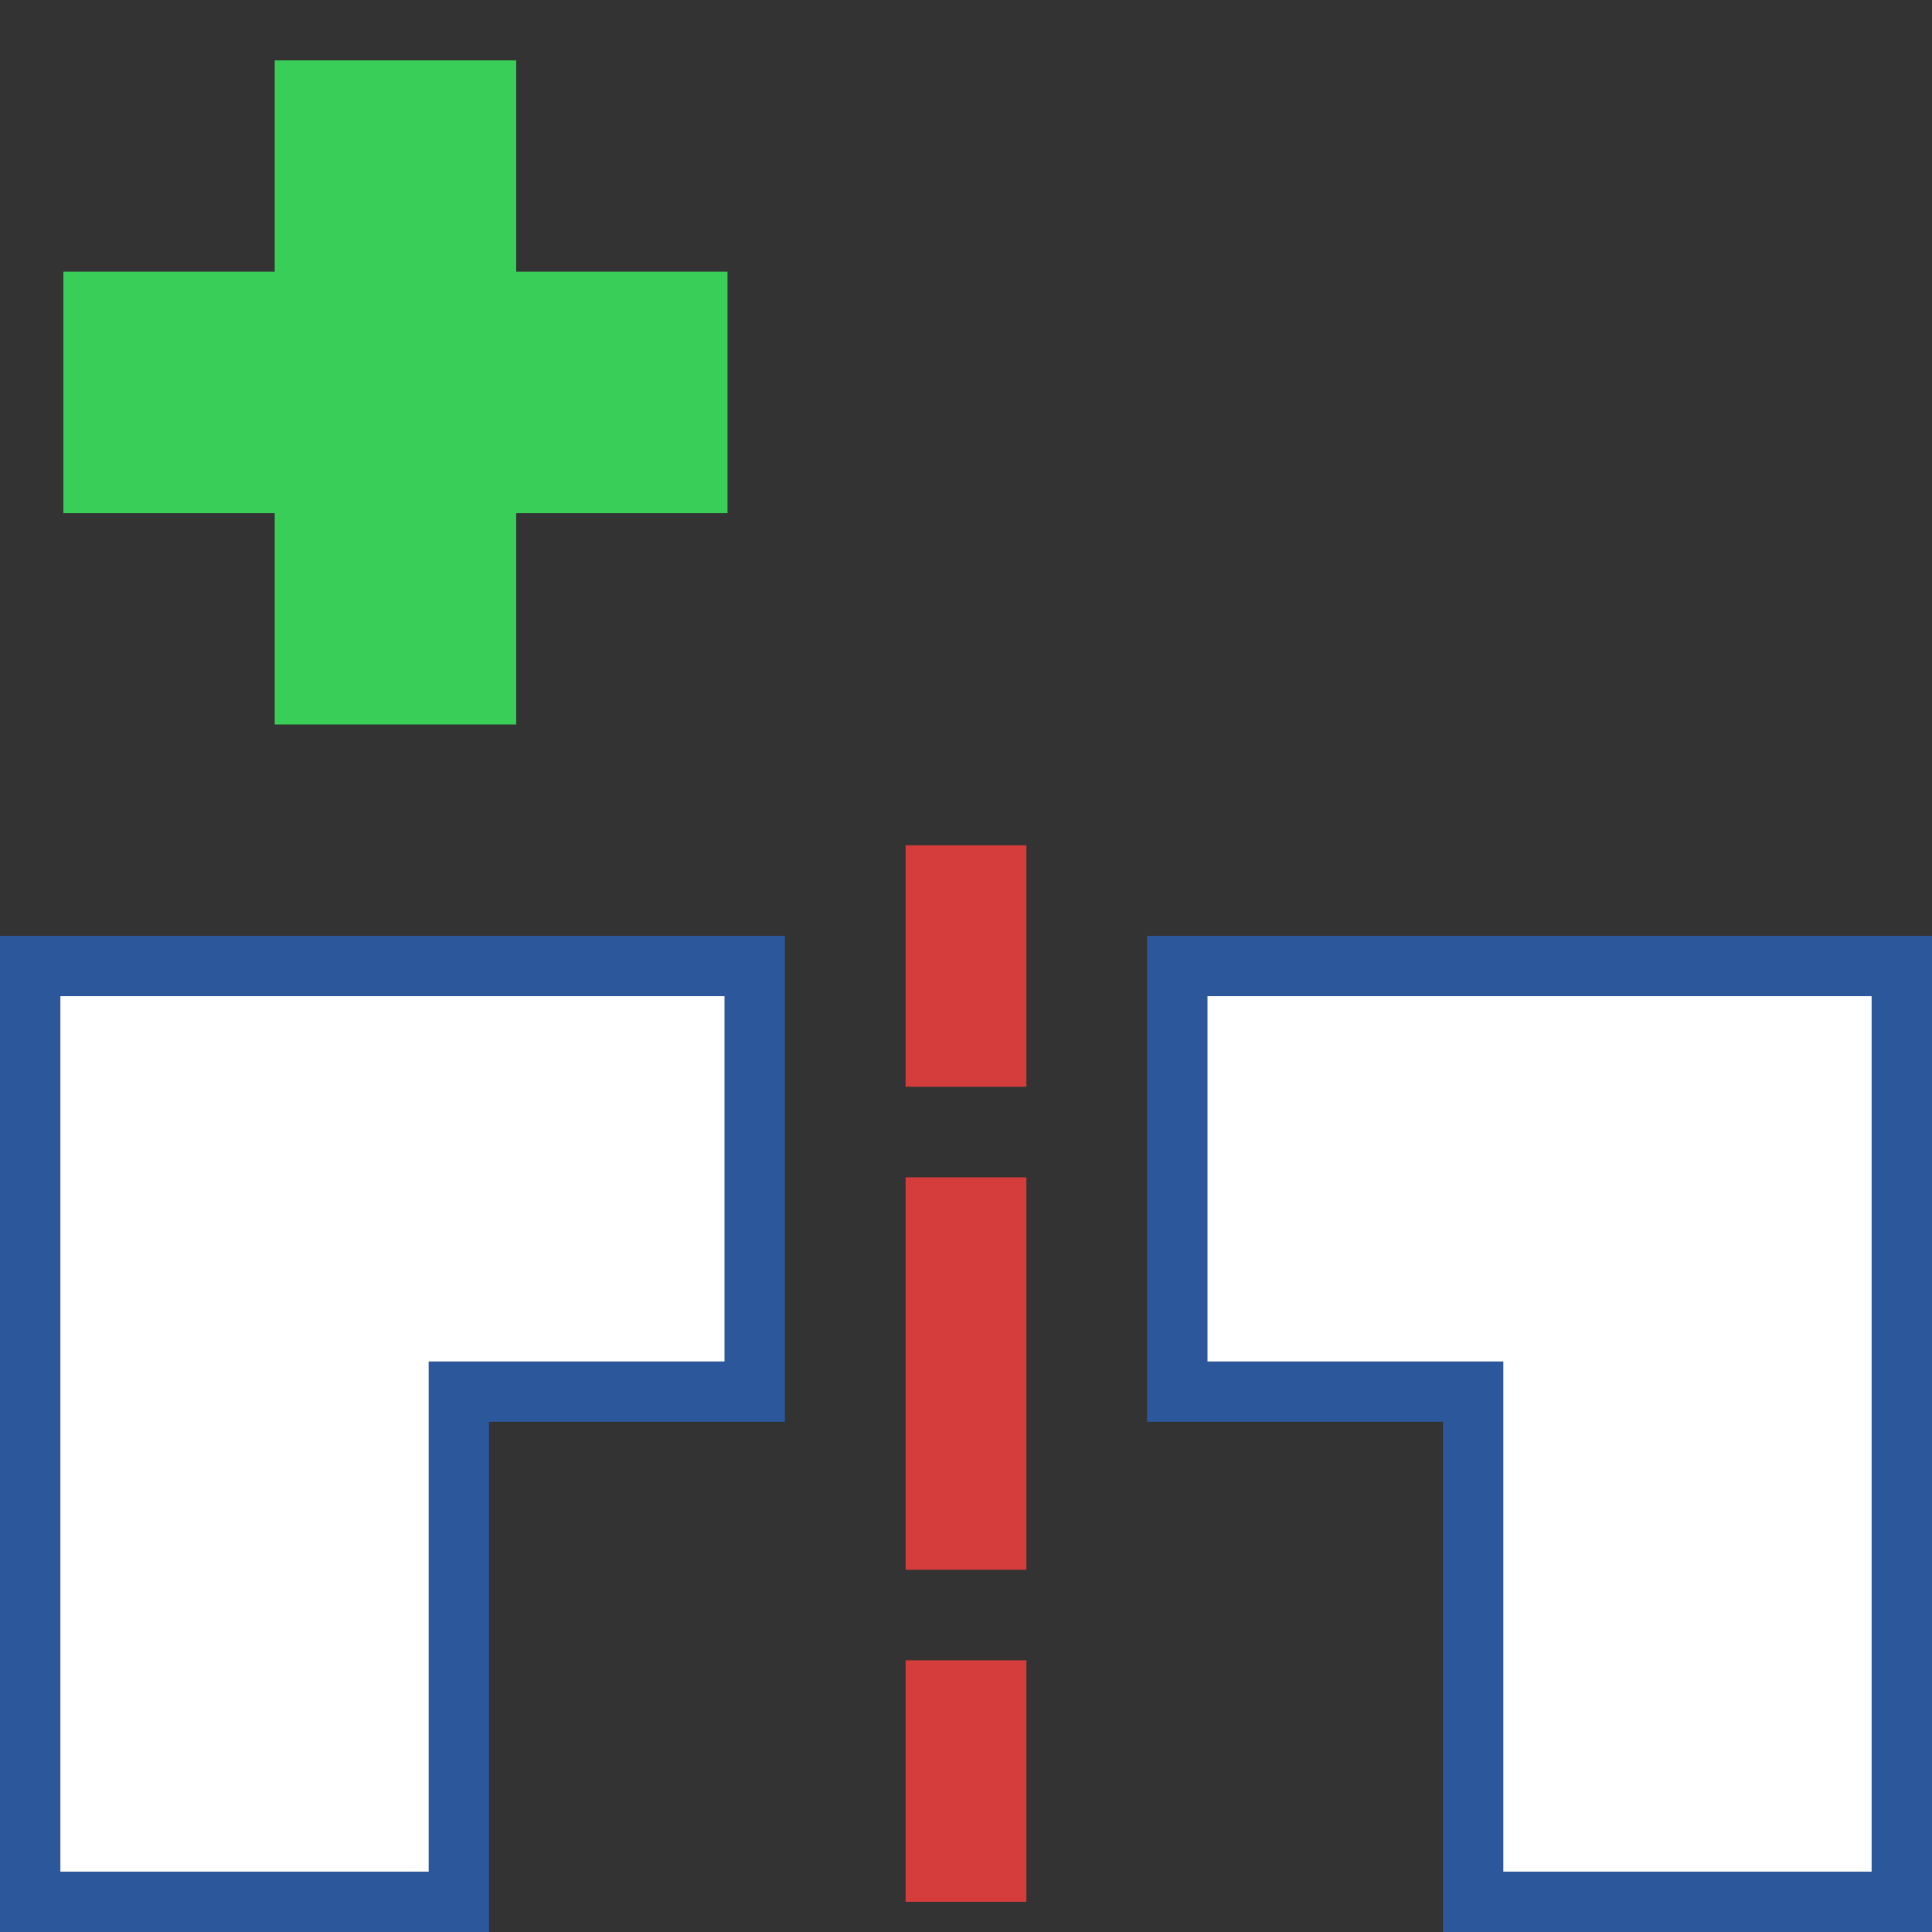
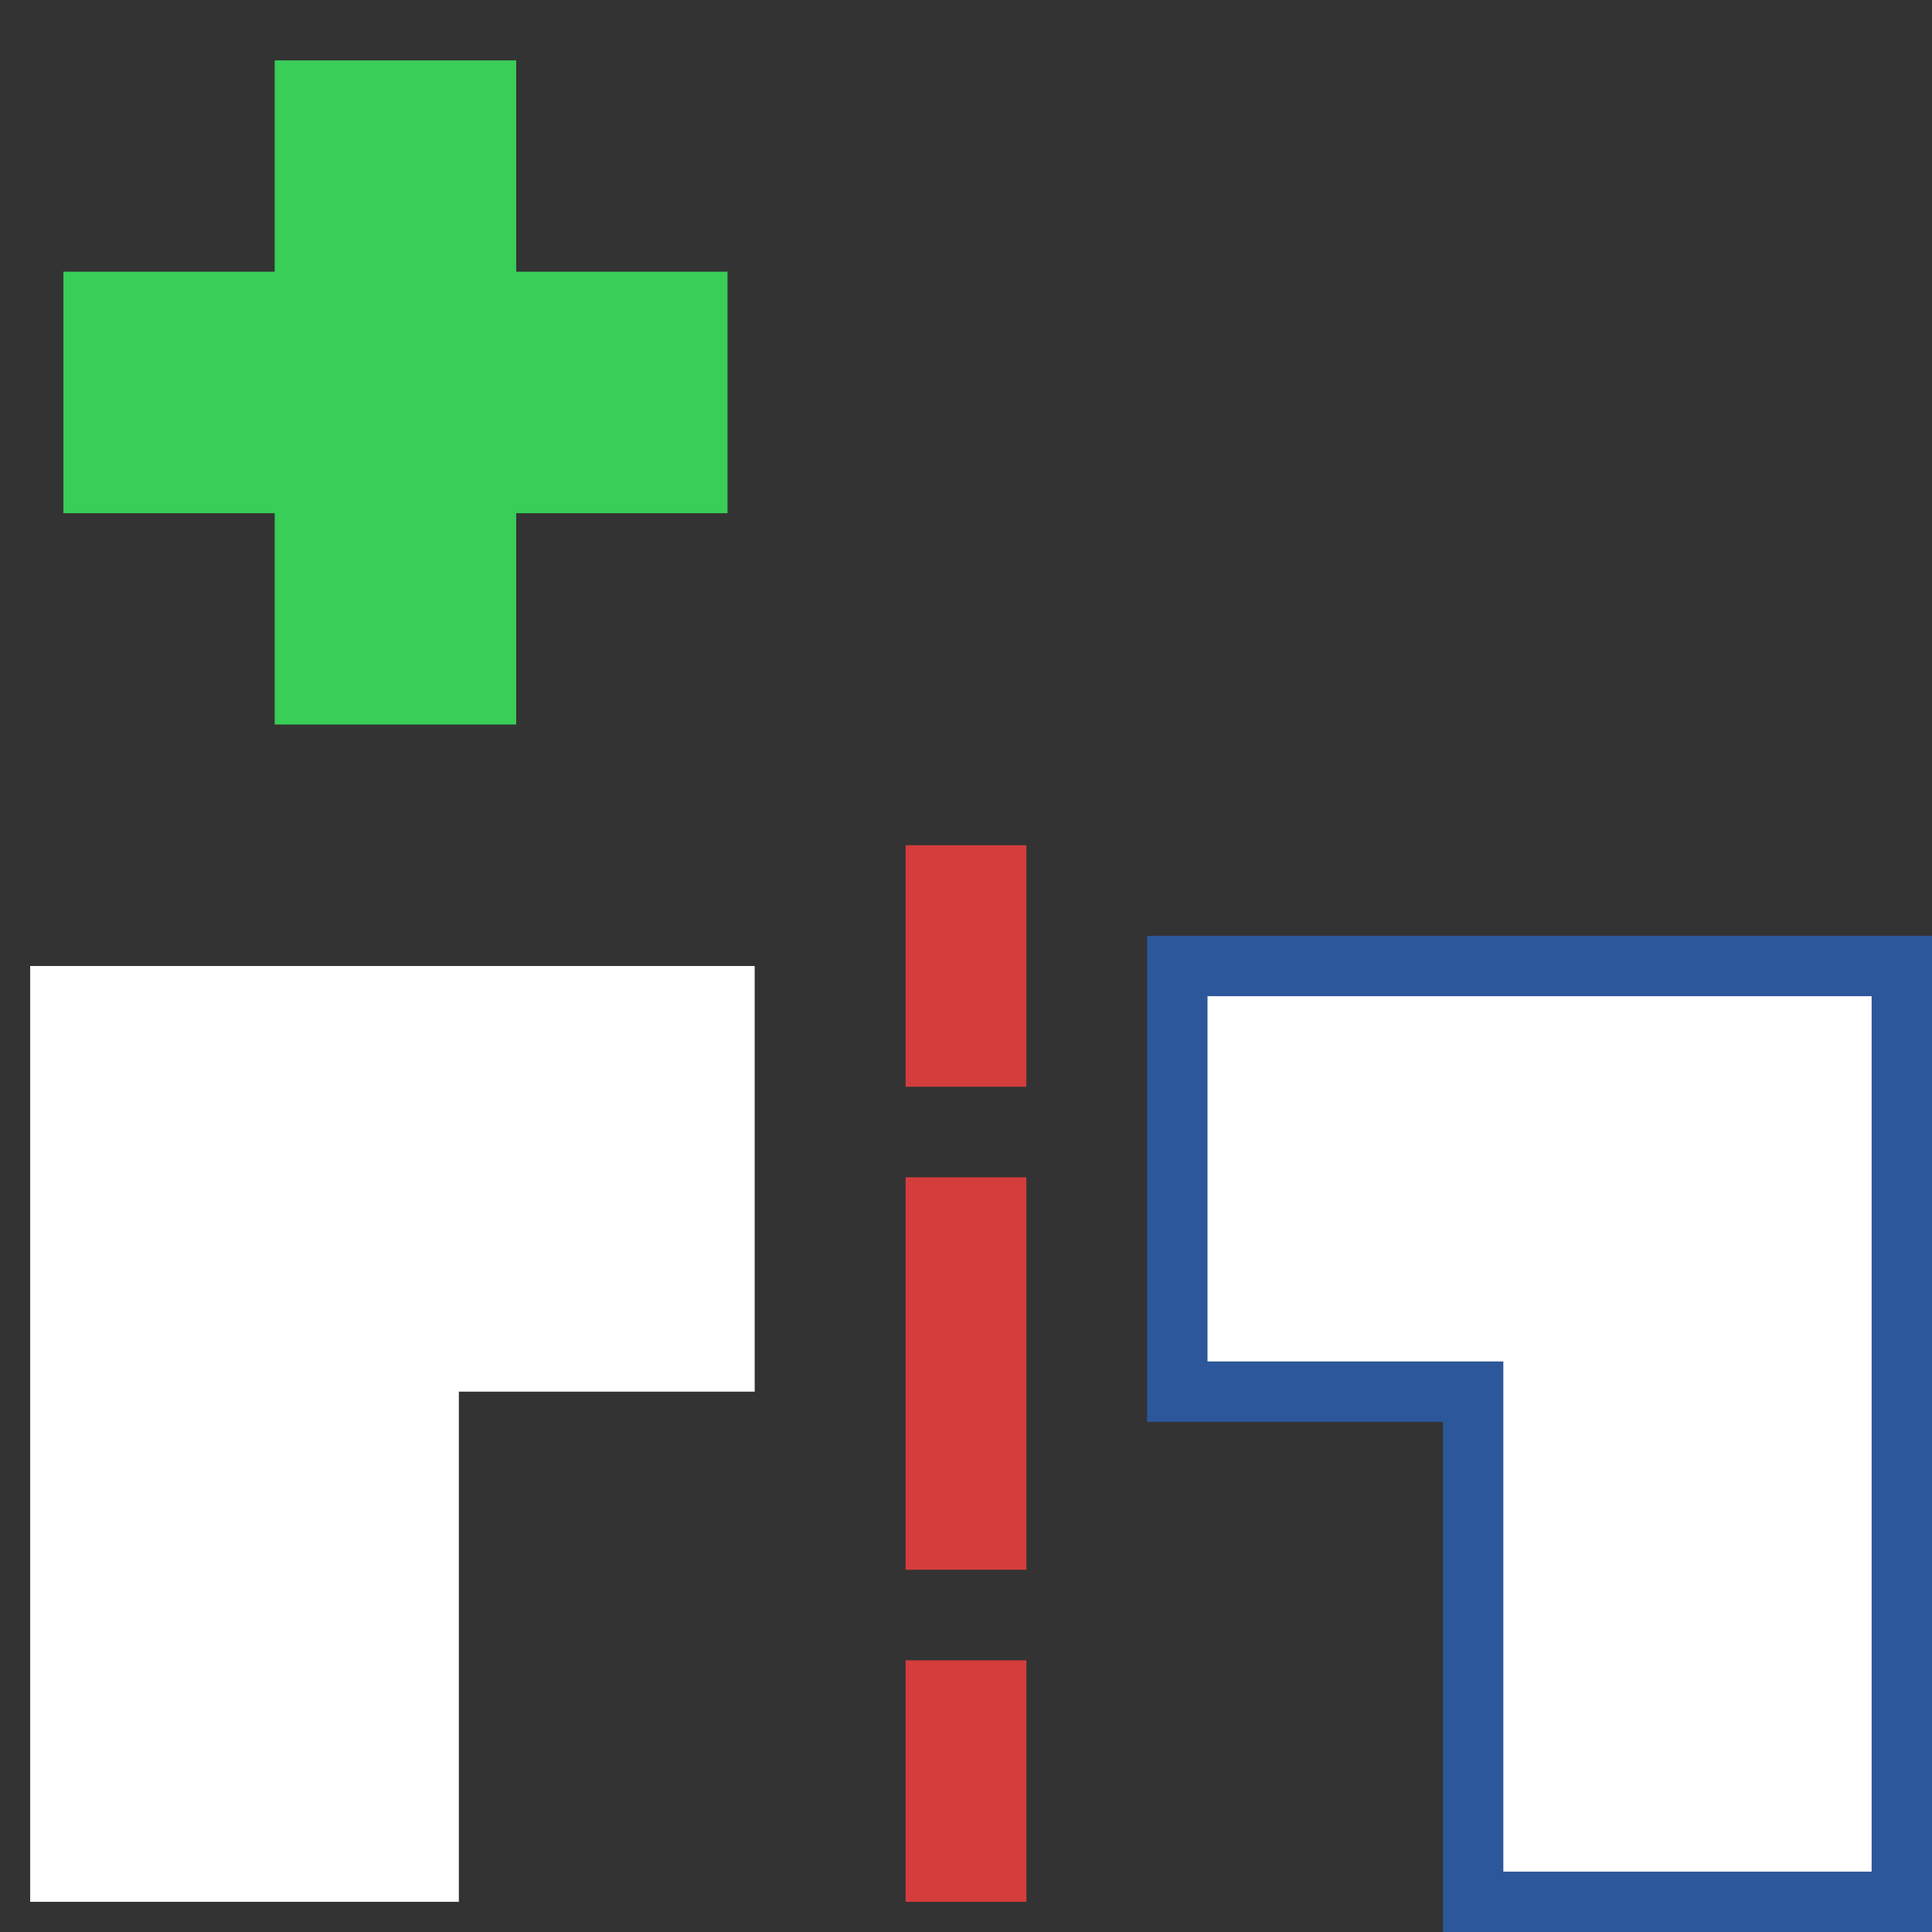
<svg xmlns="http://www.w3.org/2000/svg" version="1.1" id="Layer_1" x="0px" y="0px" viewBox="0 0 64 64" style="enable-background:new 0 0 64 64;" xml:space="preserve">
  <rect x="0" y="0" width="64" height="64" fill="#333333" stroke="none" />
  <style type="text/css">
	.st0{fill:#FFFFFF;}
	.st1{fill:#2C579A;}
	.st2{fill:none;stroke:#38CE57;stroke-width:8;stroke-miterlimit:10;}
	.st3{fill:none;stroke:#D43D3C;stroke-width:4;stroke-miterlimit:10;stroke-dasharray:8,3,13,3,8;}
</style>
  <g>
    <g>
      <polygon class="st0" points="1,63 1,32 25,32 25,46.1 15.2,46.1 15.2,63   " />
-       <path class="st1" d="M24,33v12.1h-7.8h-2v2V62H2V33H24 M26,31H0v33h16.2V47.1H26V31L26,31z" />
    </g>
    <g>
      <polygon class="st0" points="48.8,63 48.8,46.1 39,46.1 39,32 63,32 63,63   " />
      <path class="st1" d="M62,33v29H49.8V47.1v-2h-2H40V33H62 M64,31H38v16.1h9.8V64H64V31L64,31z" />
    </g>
    <g>
      <g>
        <line class="st2" x1="13.1" y1="2" x2="13.1" y2="24" />
      </g>
      <g>
        <line class="st2" x1="24.1" y1="13" x2="2.1" y2="13" />
      </g>
    </g>
    <g>
      <line class="st3" x1="32" y1="28" x2="32" y2="63" />
    </g>
  </g>
</svg>